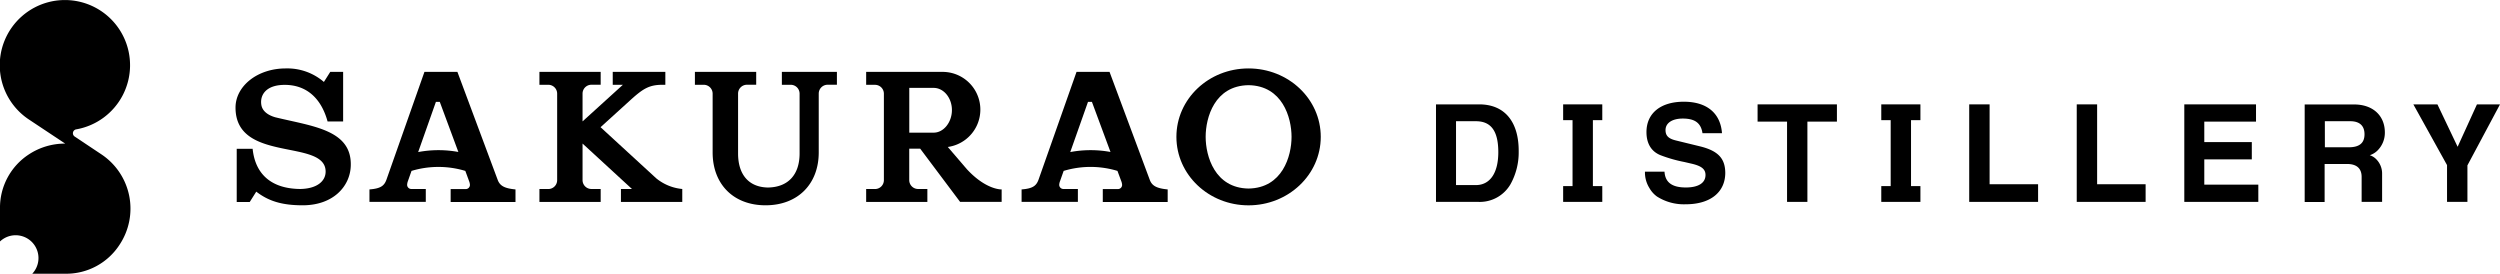
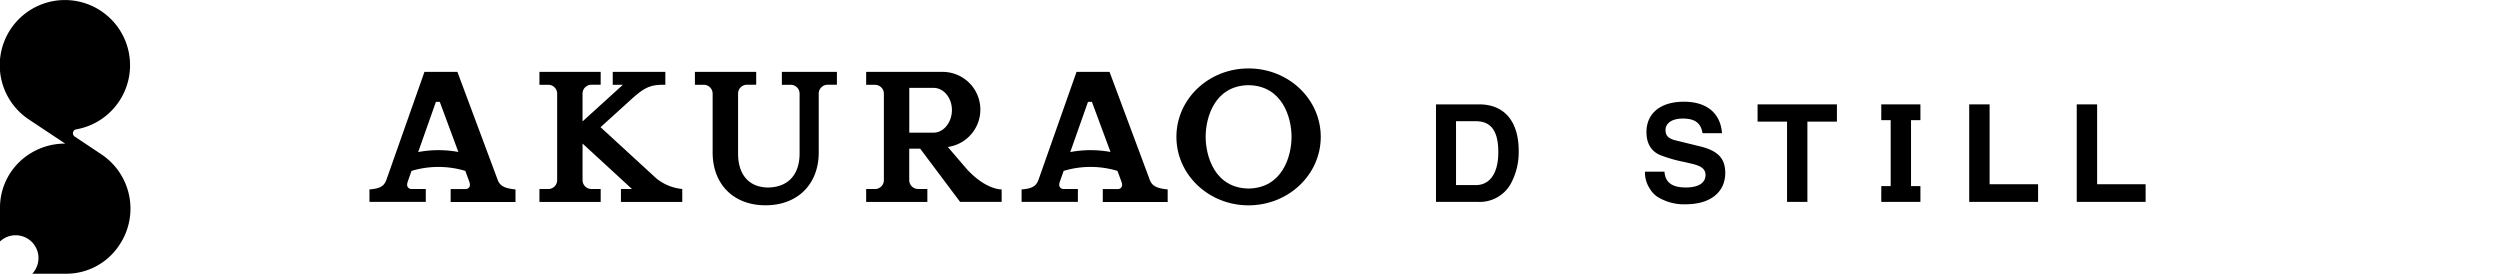
<svg xmlns="http://www.w3.org/2000/svg" viewBox="0 0 564.07 61.76">
  <title>logo-01</title>
  <g>
    <g>
      <path d="M333.76,23.55H324v22h9.53a8,8,0,0,0,7.29-4,14.78,14.78,0,0,0,1.84-7.35C342.71,27.42,339.45,23.55,333.76,23.55ZM333,41.76h-4.48V27.35H333c3.46,0,5.06,2.25,5.06,7S336.14,41.76,333,41.76Z" />
-       <polygon points="352.69 27.11 354.81 27.11 354.81 41.99 352.69 41.99 352.69 45.55 361.52 45.55 361.52 41.99 359.4 41.99 359.4 27.11 361.52 27.11 361.52 23.55 352.69 23.55 352.69 27.11" />
      <path d="M383.48,33l-5.36-1.31c-1.68-.41-2.33-1.08-2.33-2.34,0-1.59,1.5-2.6,3.89-2.6,2.73,0,4.11,1,4.45,3.31h4.4c-.33-4.53-3.43-7.11-8.61-7.11s-8.43,2.55-8.43,6.86c0,2.54,1.07,4.36,3.15,5.2a31.73,31.73,0,0,0,5.39,1.54l1.68.39c2.24.52,3.1,1.26,3.1,2.54,0,1.81-1.62,2.82-4.44,2.82-3.1,0-4.66-1.14-4.81-3.56h-4.41a6.6,6.6,0,0,0,1,3.68,6,6,0,0,0,1.71,1.92,11.3,11.3,0,0,0,6.5,1.75c5.52,0,8.91-2.7,8.91-7.11C389.24,35.72,387.62,34,383.48,33Z" />
-       <polygon points="558.87 23.55 554.51 33.12 549.95 23.55 544.52 23.55 552.12 37.25 552.12 45.55 556.72 45.55 556.72 37.31 564.07 23.55 558.87 23.55" />
-       <path d="M532.85,39.91v5.64h4.62V39.22a4.58,4.58,0,0,0-1.41-3.38,3.53,3.53,0,0,0-1.37-.82,4.43,4.43,0,0,0,1.68-1,5.64,5.64,0,0,0,1.72-4.13c0-3.83-2.73-6.32-6.92-6.32H520v22h4.5V37h5.08C531.72,37,532.85,38,532.85,39.91Zm-8.3-12.56h5.73c2.09,0,3.22,1,3.22,2.94s-1.1,2.94-3.55,2.94h-5.39Z" />
      <polygon points="396.56 27.44 403.21 27.44 403.21 45.55 407.8 45.55 407.8 27.44 414.46 27.44 414.46 23.55 396.56 23.55 396.56 27.44" />
      <polygon points="424.47 27.11 426.59 27.11 426.59 41.99 424.47 41.99 424.47 45.55 433.3 45.55 433.3 41.99 431.18 41.99 431.18 27.11 433.3 27.11 433.3 23.55 424.47 23.55 424.47 27.11" />
      <polygon points="448.91 23.55 444.31 23.55 444.31 45.55 459.85 45.55 459.85 41.57 448.91 41.57 448.91 23.55" />
      <polygon points="473.17 23.55 468.57 23.55 468.57 45.55 484.11 45.55 484.11 41.57 473.17 41.57 473.17 23.55" />
-       <polygon points="497.35 35.96 508.07 35.96 508.07 32.06 497.35 32.06 497.35 27.44 509.02 27.44 509.02 23.55 492.84 23.55 492.84 45.55 509.54 45.55 509.54 41.66 497.35 41.66 497.35 35.96" />
    </g>
    <g>
      <path d="M176.41,19.13h2a2,2,0,0,1,2,2V34.62c0,4.83-2.61,7.62-7.14,7.69-4.29-.07-6.74-2.87-6.74-7.69V21.12a2,2,0,0,1,2-2h2.09V16.21H156.79v2.92h2a2,2,0,0,1,2,2V34.39c0,7.14,4.67,11.93,11.94,11.93s12-4.79,12-11.93V21.12a2,2,0,0,1,2-2h2.1V16.21H176.41Z" />
      <path d="M135.5,28.7l6.73-6.11c2.91-2.64,4.29-3.46,7.29-3.46h.6V16.21H138.25v2.92h2.29l-9.1,8.26V21.12a2,2,0,0,1,2-2h2.09V16.21H121.71v2.92h2a2,2,0,0,1,2,2V40.65a2,2,0,0,1-2,2h-2v2.91h13.82V42.64h-2.09a2,2,0,0,1-2-2V32.39l11.16,10.26H140.1v2.91h13.84V42.64a10.86,10.86,0,0,1-5.88-2.41Z" />
-       <path d="M62.14,26.47c-1.67-.47-3-1.4-3.19-2.91-.29-2.07,1-4.41,5.3-4.41,4.78,0,8.19,2.88,9.66,8.25h3.51V16.21h-2.9l-1.44,2.28a12.63,12.63,0,0,0-8.6-3.05c-6.42,0-11.34,4-11.34,8.84,0,12.59,20.33,6.91,20.33,14.44,0,2.09-1.86,3.86-5.74,3.92C61.35,42.58,57.6,39.42,57,33.57H53.41v12h2.94l1.47-2.33c2.76,2.13,5.78,3.08,10.47,3.08,6.89,0,10.68-4.26,10.85-8.85C79.46,29.26,70.52,28.52,62.14,26.47Z" />
      <path d="M112.28,40.55l-9.08-24.34H95.77L87.19,40.55c-.51,1.4-1.34,2-3.83,2.19v2.81H96.07V42.64H92.8a.94.94,0,0,1-.94-.94,2.76,2.76,0,0,1,.17-.82l.82-2.32a21,21,0,0,1,12.14,0l.86,2.34a2.62,2.62,0,0,1,.18.82.94.94,0,0,1-.94.94h-3.41v2.91h14.63V42.74C113.84,42.5,112.79,41.95,112.28,40.55ZM98.95,33.88a24.7,24.7,0,0,0-4.6.43l4-11.32h.88l4.19,11.3A24.6,24.6,0,0,0,98.95,33.88Z" />
      <path d="M259.41,40.55l-9.07-24.34h-7.44l-8.58,24.34c-.51,1.4-1.34,2-3.82,2.19v2.81h12.7V42.64h-3.27a.94.94,0,0,1-.94-.94,2.68,2.68,0,0,1,.18-.82l.82-2.32a20.94,20.94,0,0,1,12.14,0l.87,2.34a2.73,2.73,0,0,1,.18.82.94.94,0,0,1-.94.94h-3.42v2.91h14.64V42.74C261,42.5,259.92,41.95,259.41,40.55Zm-13.33-6.67a24.68,24.68,0,0,0-4.6.43l4-11.32h.89l4.19,11.3A24.52,24.52,0,0,0,246.07,33.88Z" />
      <path d="M281.7,15.44c-9,0-16.27,6.88-16.27,15.44s7.3,15.45,16.27,15.45S298,39.45,298,30.88,290.7,15.44,281.7,15.44Zm0,27.1c-7.62-.11-9.67-7.32-9.67-11.66s2-11.55,9.67-11.66c7.66.11,9.71,7.32,9.71,11.66S289.36,42.43,281.7,42.54Z" />
      <path d="M218.14,38.16l-4.29-5a8.51,8.51,0,0,0-1.2-16.94H195.43v2.92h2a2,2,0,0,1,2,2V40.65a2,2,0,0,1-2,2h-2v2.91h13.81V42.64h-2.09a2,2,0,0,1-2-2v-7.1h2.47l9,12H226V42.74S222.52,42.91,218.14,38.16Zm-7.48-8.23h-5.5V19.83h5.5c2.27,0,4.12,2.26,4.12,5S212.93,29.93,210.66,29.93Z" />
    </g>
    <path d="M22.84,34.8h0l-6-4a.89.89,0,0,1,.34-1.61A14.7,14.7,0,1,0,6.58,27l8.13,5.4A14.78,14.78,0,0,0,6.57,34.8,14.34,14.34,0,0,0,0,47.06v7.42a5.15,5.15,0,0,1,7.28,7.28H14.7A14.34,14.34,0,0,0,27,55.18,14.71,14.71,0,0,0,22.84,34.8Z" />
  </g>
</svg>